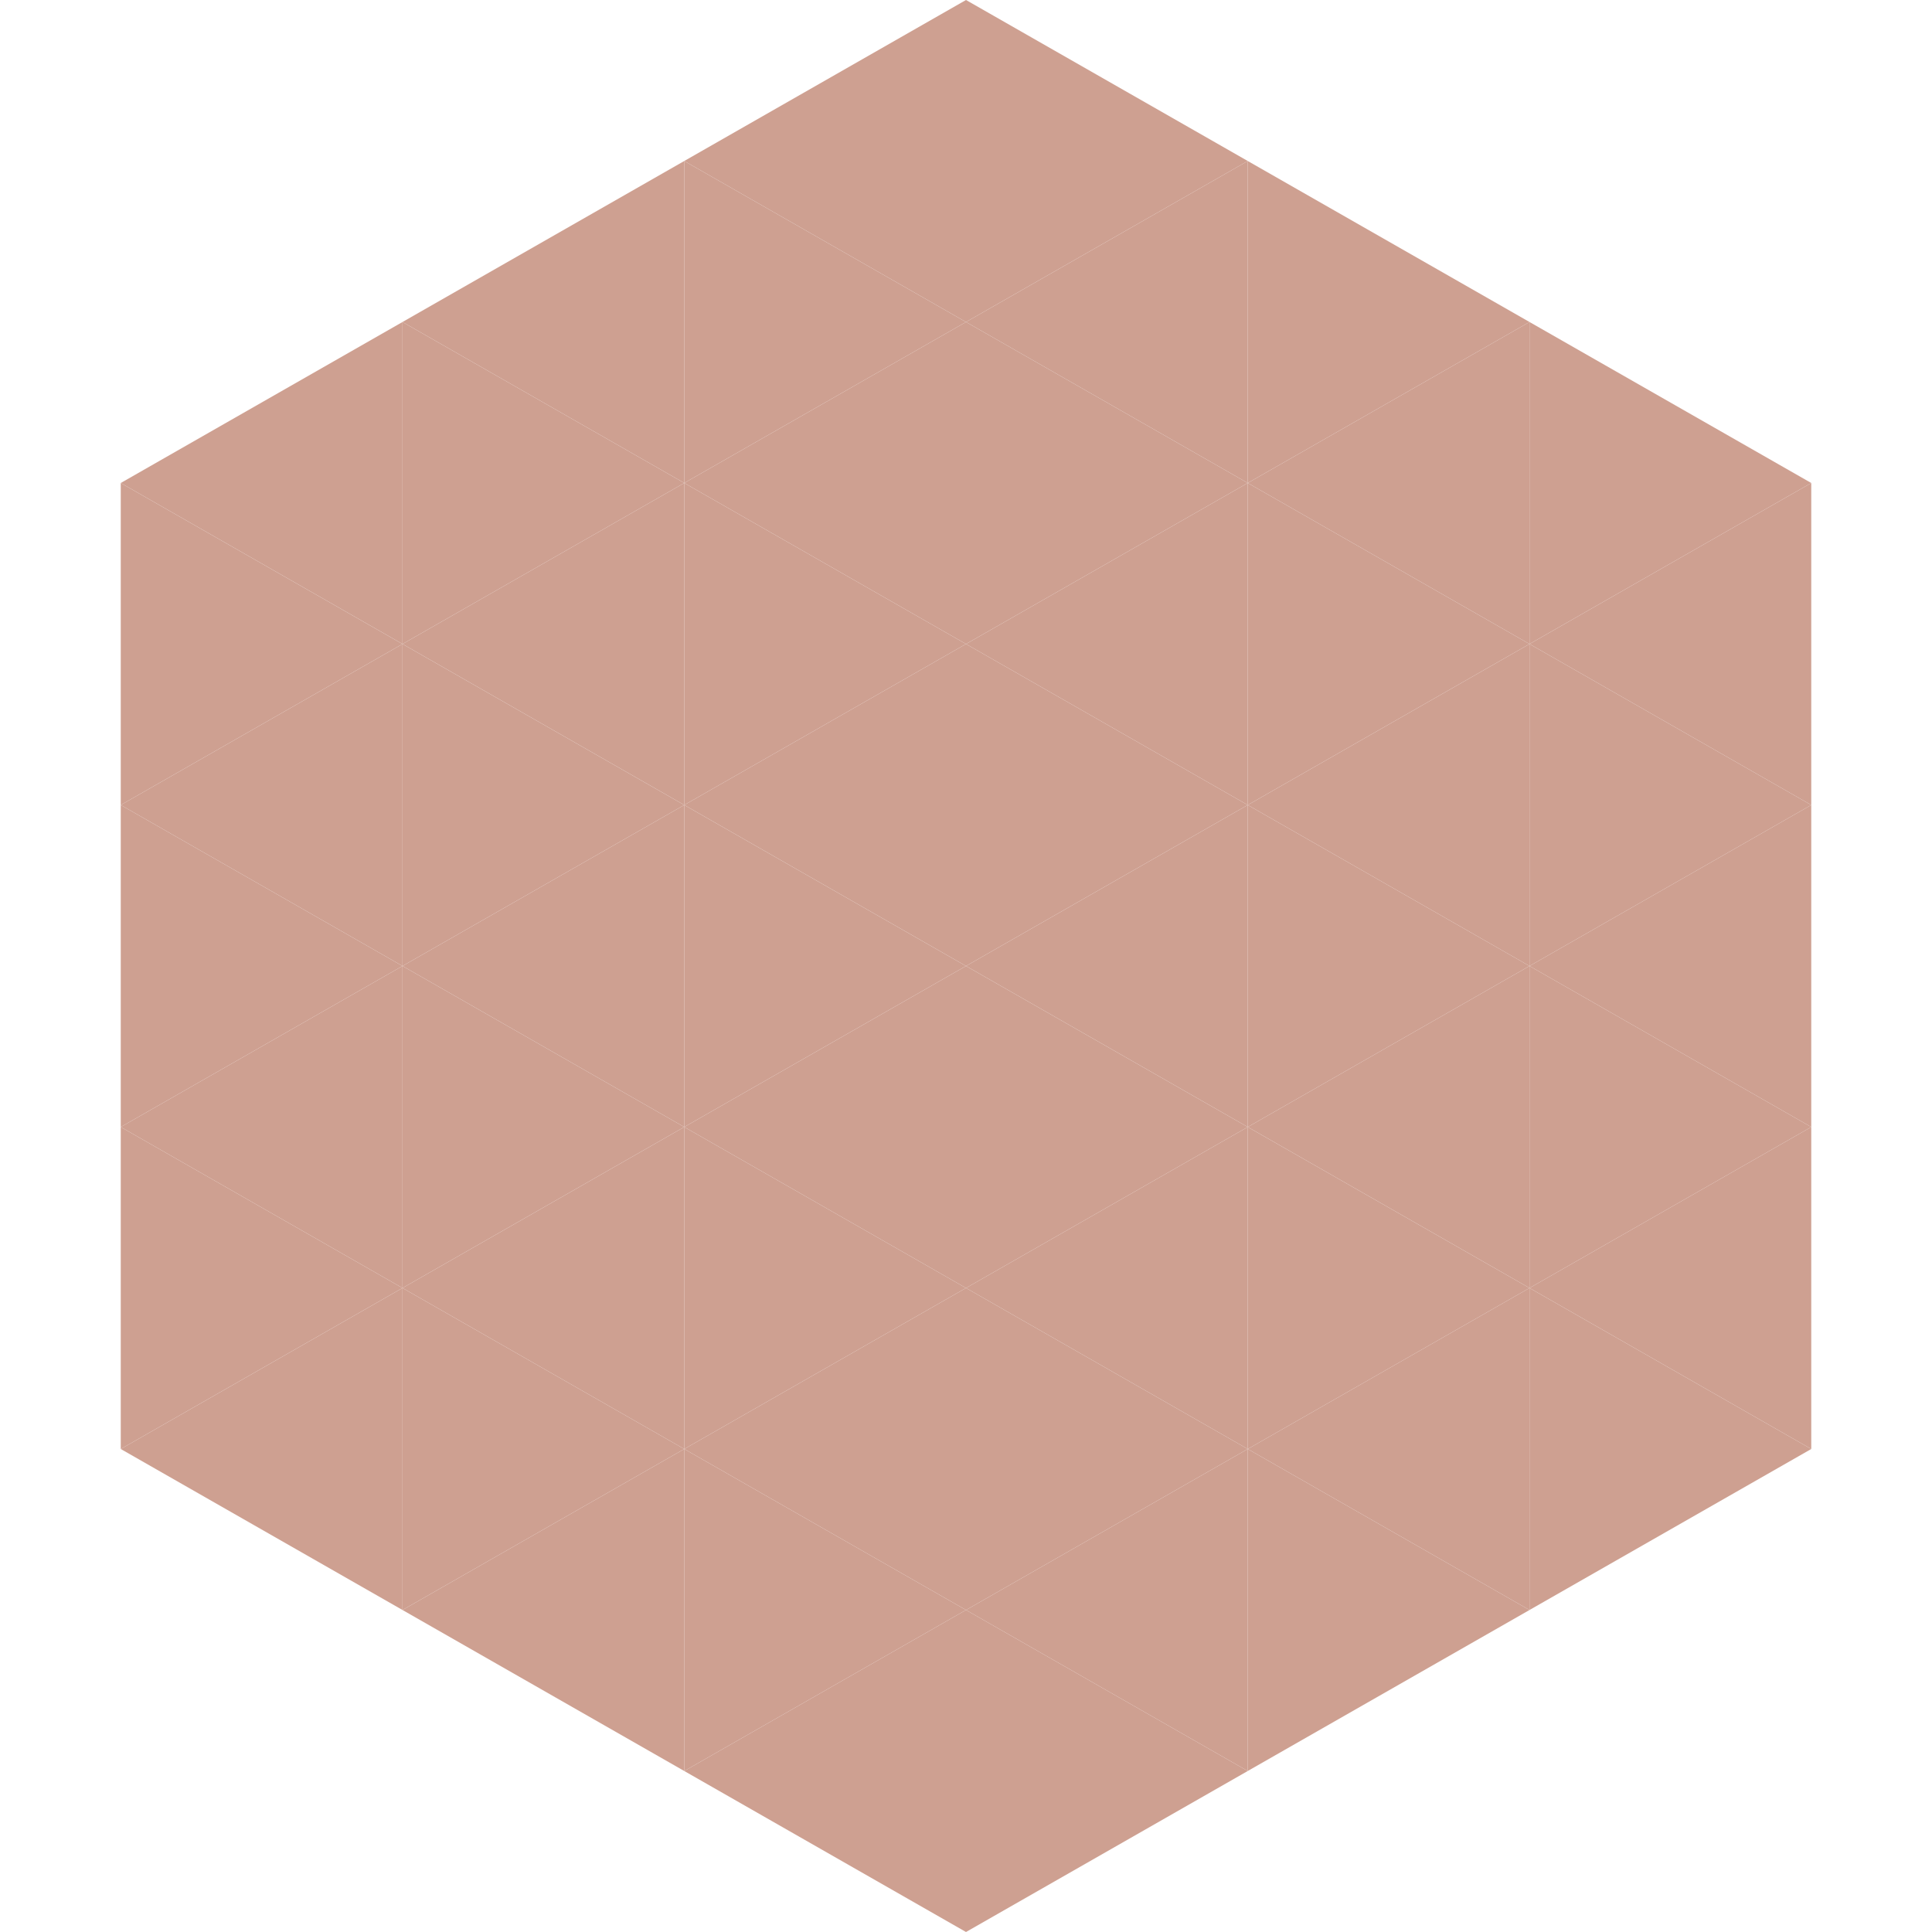
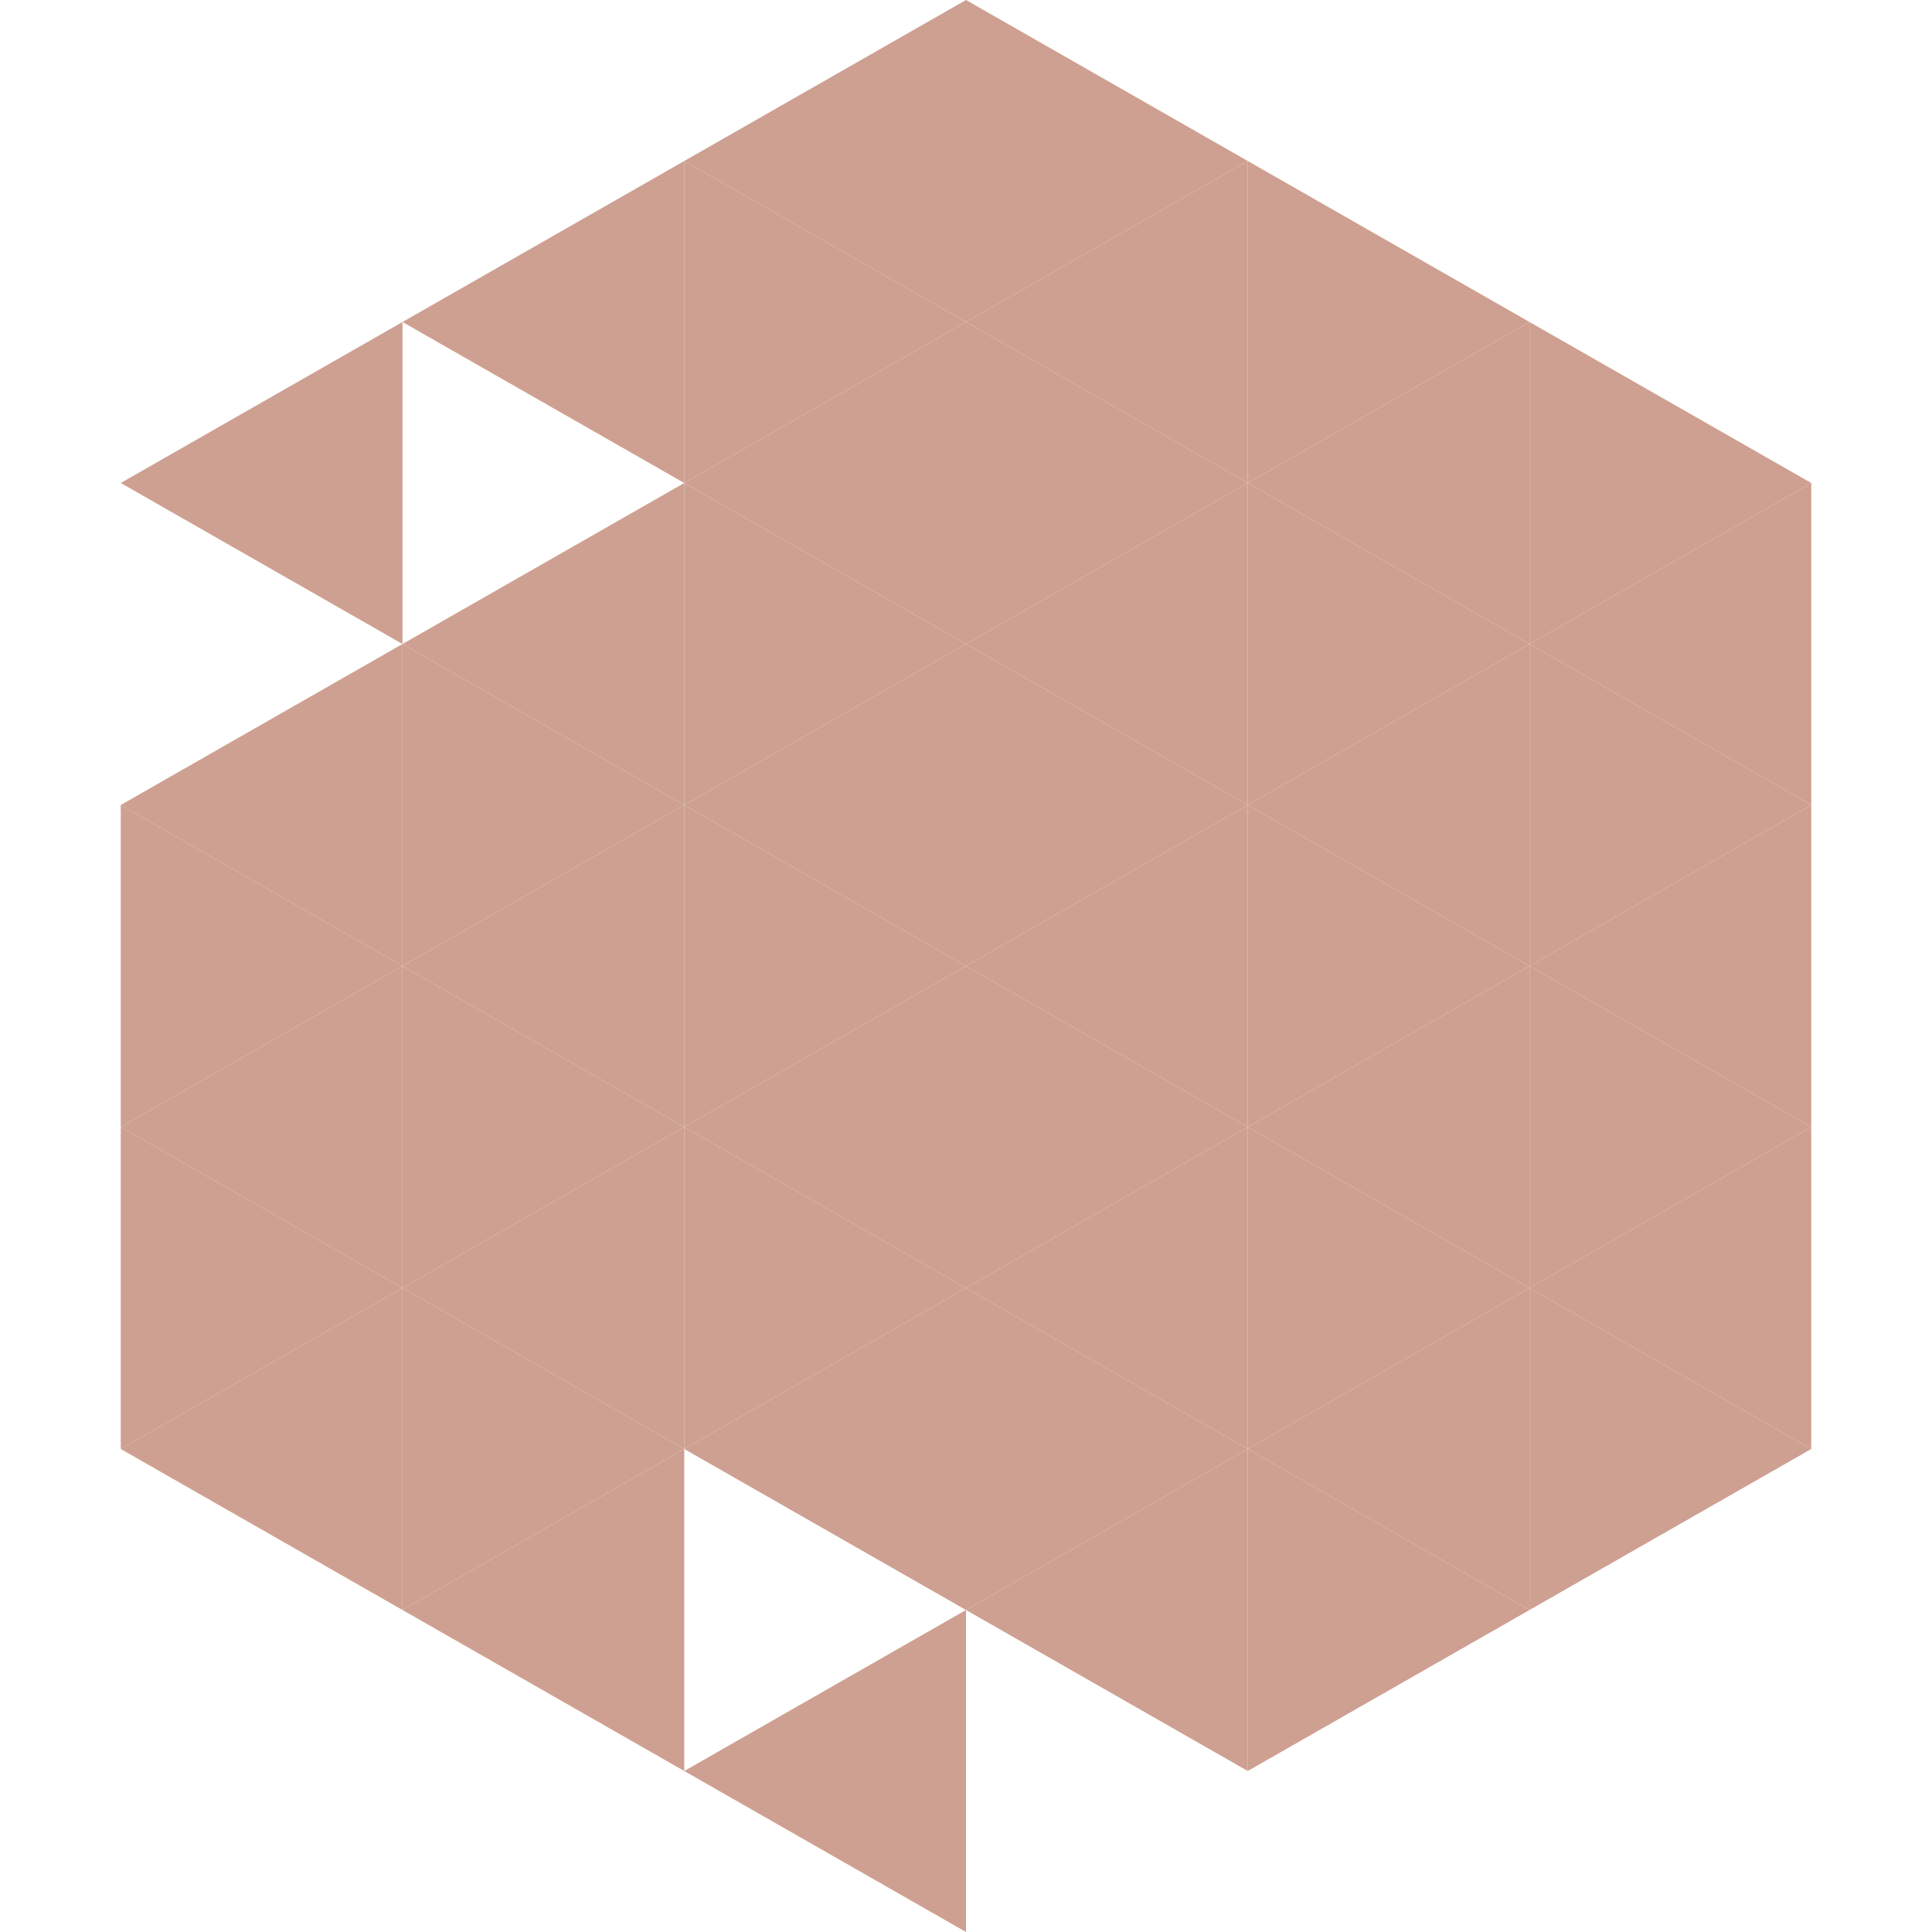
<svg xmlns="http://www.w3.org/2000/svg" width="240" height="240">
  <polygon points="50,40 15,60 50,80" style="fill:rgb(206,160,145)" />
  <polygon points="190,40 225,60 190,80" style="fill:rgb(206,160,145)" />
-   <polygon points="15,60 50,80 15,100" style="fill:rgb(206,160,145)" />
  <polygon points="225,60 190,80 225,100" style="fill:rgb(206,160,145)" />
  <polygon points="50,80 15,100 50,120" style="fill:rgb(206,160,145)" />
  <polygon points="190,80 225,100 190,120" style="fill:rgb(206,160,145)" />
  <polygon points="15,100 50,120 15,140" style="fill:rgb(206,160,145)" />
  <polygon points="225,100 190,120 225,140" style="fill:rgb(206,160,145)" />
  <polygon points="50,120 15,140 50,160" style="fill:rgb(206,160,145)" />
  <polygon points="190,120 225,140 190,160" style="fill:rgb(206,160,145)" />
  <polygon points="15,140 50,160 15,180" style="fill:rgb(206,160,145)" />
  <polygon points="225,140 190,160 225,180" style="fill:rgb(206,160,145)" />
  <polygon points="50,160 15,180 50,200" style="fill:rgb(206,160,145)" />
  <polygon points="190,160 225,180 190,200" style="fill:rgb(206,160,145)" />
  <polygon points="15,180 50,200 15,220" style="fill:rgb(255,255,255); fill-opacity:0" />
  <polygon points="225,180 190,200 225,220" style="fill:rgb(255,255,255); fill-opacity:0" />
  <polygon points="50,0 85,20 50,40" style="fill:rgb(255,255,255); fill-opacity:0" />
  <polygon points="190,0 155,20 190,40" style="fill:rgb(255,255,255); fill-opacity:0" />
  <polygon points="85,20 50,40 85,60" style="fill:rgb(206,160,145)" />
  <polygon points="155,20 190,40 155,60" style="fill:rgb(206,160,145)" />
-   <polygon points="50,40 85,60 50,80" style="fill:rgb(206,160,145)" />
  <polygon points="190,40 155,60 190,80" style="fill:rgb(206,160,145)" />
  <polygon points="85,60 50,80 85,100" style="fill:rgb(206,160,145)" />
  <polygon points="155,60 190,80 155,100" style="fill:rgb(206,160,145)" />
  <polygon points="50,80 85,100 50,120" style="fill:rgb(206,160,145)" />
  <polygon points="190,80 155,100 190,120" style="fill:rgb(206,160,145)" />
  <polygon points="85,100 50,120 85,140" style="fill:rgb(206,160,145)" />
  <polygon points="155,100 190,120 155,140" style="fill:rgb(206,160,145)" />
  <polygon points="50,120 85,140 50,160" style="fill:rgb(206,160,145)" />
  <polygon points="190,120 155,140 190,160" style="fill:rgb(206,160,145)" />
  <polygon points="85,140 50,160 85,180" style="fill:rgb(206,160,145)" />
  <polygon points="155,140 190,160 155,180" style="fill:rgb(206,160,145)" />
  <polygon points="50,160 85,180 50,200" style="fill:rgb(206,160,145)" />
  <polygon points="190,160 155,180 190,200" style="fill:rgb(206,160,145)" />
  <polygon points="85,180 50,200 85,220" style="fill:rgb(206,160,145)" />
  <polygon points="155,180 190,200 155,220" style="fill:rgb(206,160,145)" />
  <polygon points="120,0 85,20 120,40" style="fill:rgb(206,160,145)" />
  <polygon points="120,0 155,20 120,40" style="fill:rgb(206,160,145)" />
  <polygon points="85,20 120,40 85,60" style="fill:rgb(206,160,145)" />
  <polygon points="155,20 120,40 155,60" style="fill:rgb(206,160,145)" />
  <polygon points="120,40 85,60 120,80" style="fill:rgb(206,160,145)" />
  <polygon points="120,40 155,60 120,80" style="fill:rgb(206,160,145)" />
  <polygon points="85,60 120,80 85,100" style="fill:rgb(206,160,145)" />
  <polygon points="155,60 120,80 155,100" style="fill:rgb(206,160,145)" />
  <polygon points="120,80 85,100 120,120" style="fill:rgb(206,160,145)" />
  <polygon points="120,80 155,100 120,120" style="fill:rgb(206,160,145)" />
  <polygon points="85,100 120,120 85,140" style="fill:rgb(206,160,145)" />
  <polygon points="155,100 120,120 155,140" style="fill:rgb(206,160,145)" />
  <polygon points="120,120 85,140 120,160" style="fill:rgb(206,160,145)" />
  <polygon points="120,120 155,140 120,160" style="fill:rgb(206,160,145)" />
  <polygon points="85,140 120,160 85,180" style="fill:rgb(206,160,145)" />
  <polygon points="155,140 120,160 155,180" style="fill:rgb(206,160,145)" />
  <polygon points="120,160 85,180 120,200" style="fill:rgb(206,160,145)" />
  <polygon points="120,160 155,180 120,200" style="fill:rgb(206,160,145)" />
-   <polygon points="85,180 120,200 85,220" style="fill:rgb(206,160,145)" />
  <polygon points="155,180 120,200 155,220" style="fill:rgb(206,160,145)" />
  <polygon points="120,200 85,220 120,240" style="fill:rgb(206,160,145)" />
-   <polygon points="120,200 155,220 120,240" style="fill:rgb(206,160,145)" />
  <polygon points="85,220 120,240 85,260" style="fill:rgb(255,255,255); fill-opacity:0" />
  <polygon points="155,220 120,240 155,260" style="fill:rgb(255,255,255); fill-opacity:0" />
</svg>